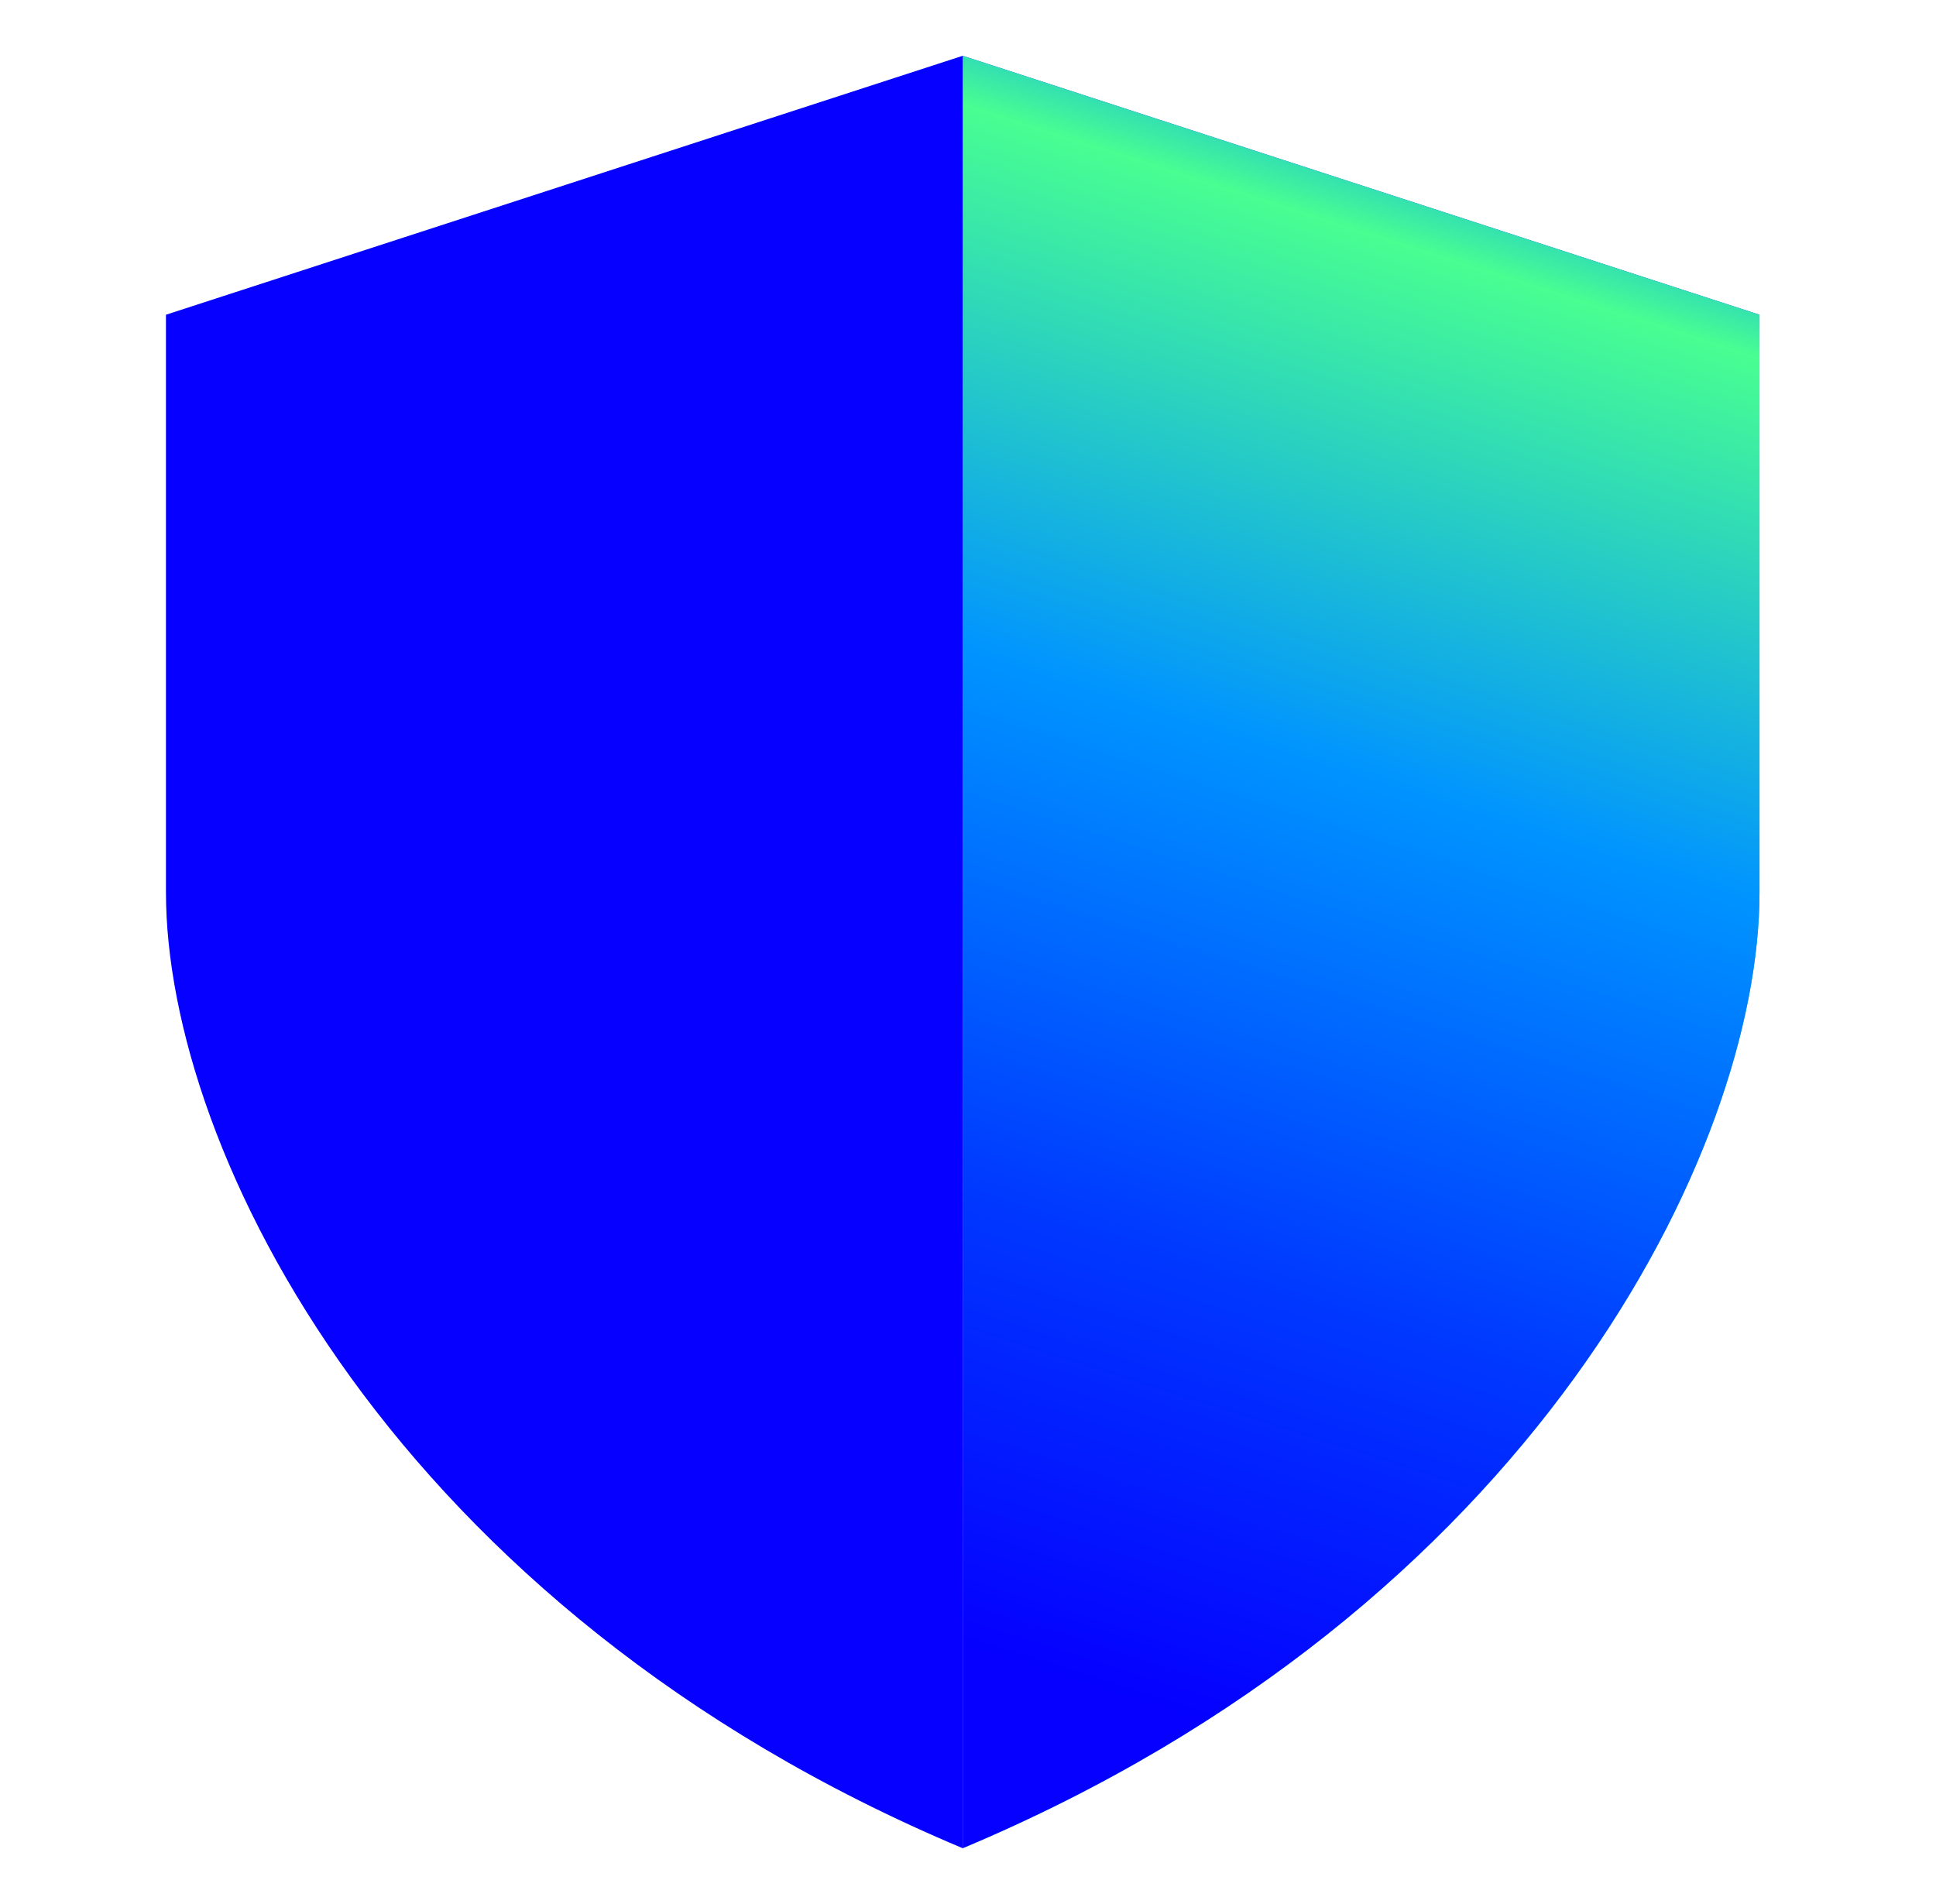
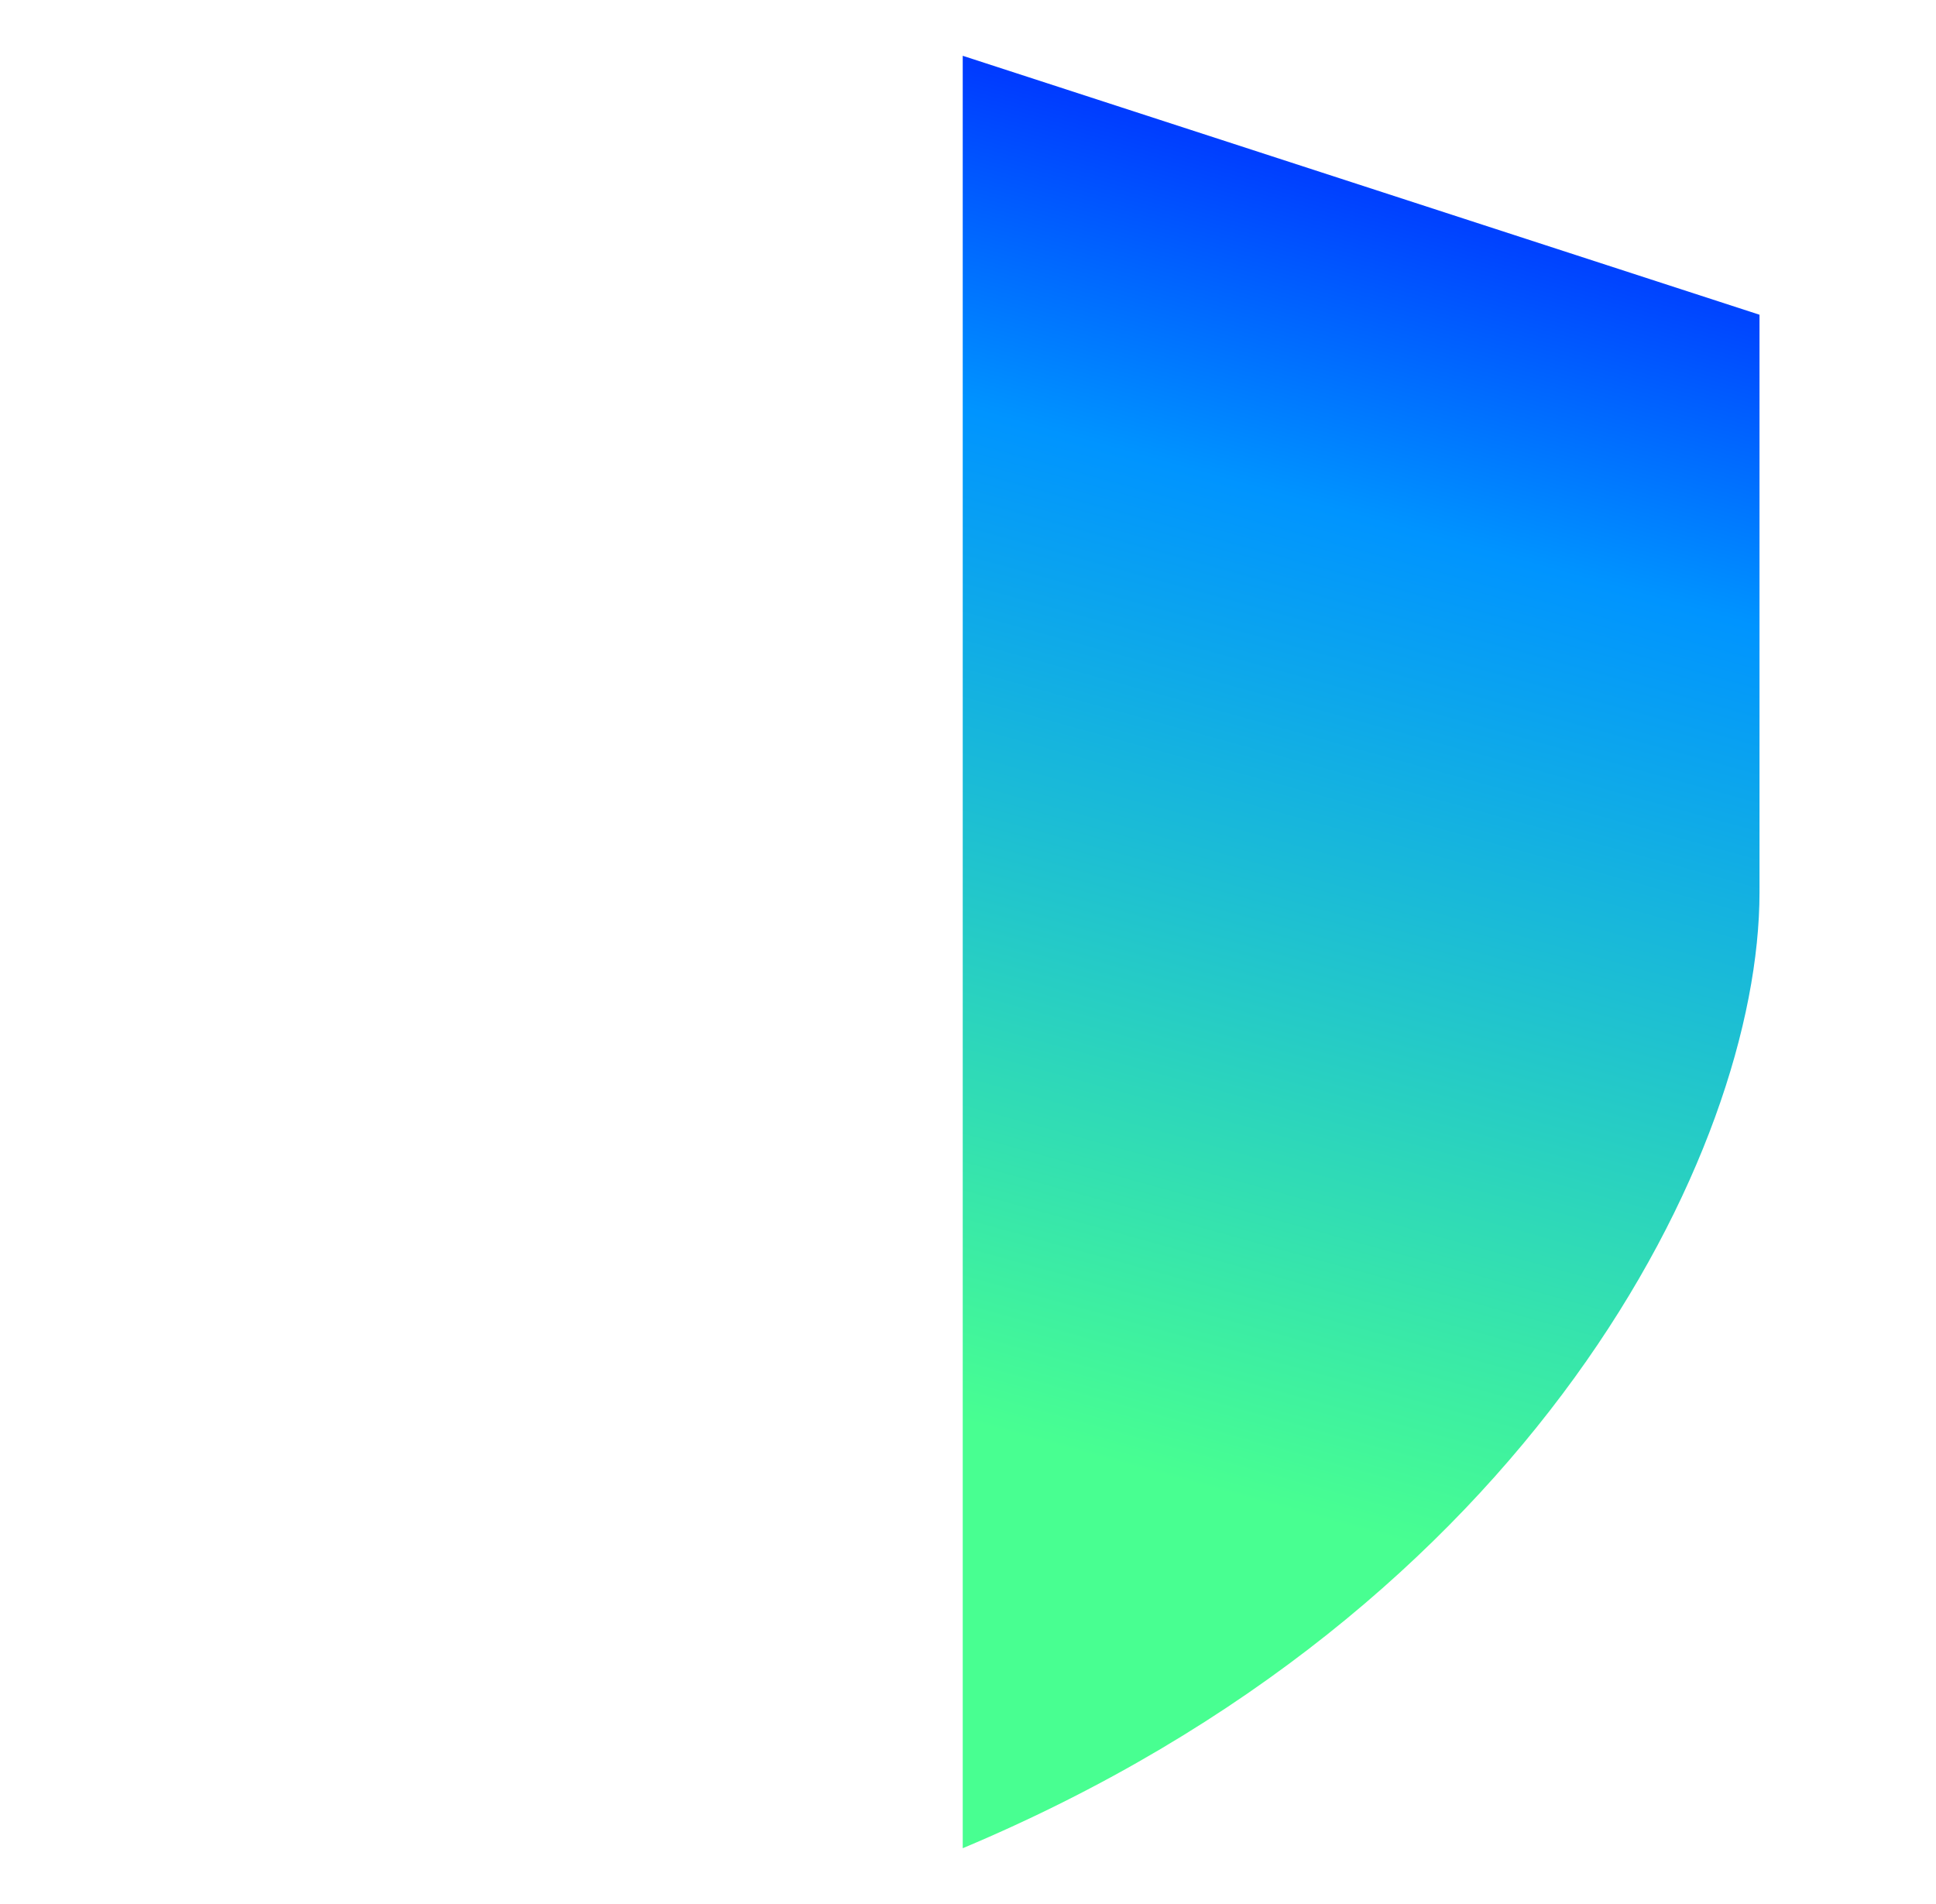
<svg xmlns="http://www.w3.org/2000/svg" width="61" height="60" viewBox="0 0 61 60" fill="none">
-   <path d="M5.229 9.918L30.333 1.758V58.242C12.402 50.71 5.229 36.275 5.229 28.117V9.918Z" fill="#0500FF" />
  <path d="M55.439 9.918L30.334 1.758V58.242C48.265 50.71 55.439 36.275 55.439 28.117V9.918Z" fill="url(#paint0_linear_778_3726)" />
-   <path d="M55.439 9.918L30.334 1.758V58.242C48.265 50.71 55.439 36.275 55.439 28.117V9.918Z" fill="url(#paint1_linear_778_3726)" />
  <defs>
    <linearGradient id="paint0_linear_778_3726" x1="29.274" y1="65.344" x2="49.823" y2="-8.977" gradientUnits="userSpaceOnUse">
      <stop offset="0.26" stop-color="#48FF91" />
      <stop offset="0.66" stop-color="#0094FF" />
      <stop offset="0.8" stop-color="#0038FF" />
      <stop offset="0.89" stop-color="#0500FF" />
    </linearGradient>
    <linearGradient id="paint1_linear_778_3726" x1="48.528" y1="-1.433" x2="29.566" y2="58.236" gradientUnits="userSpaceOnUse">
      <stop offset="0.02" stop-color="#0000FF" />
      <stop offset="0.08" stop-color="#0094FF" />
      <stop offset="0.16" stop-color="#48FF91" />
      <stop offset="0.42" stop-color="#0094FF" />
      <stop offset="0.68" stop-color="#0038FF" />
      <stop offset="0.9" stop-color="#0500FF" />
    </linearGradient>
  </defs>
</svg>